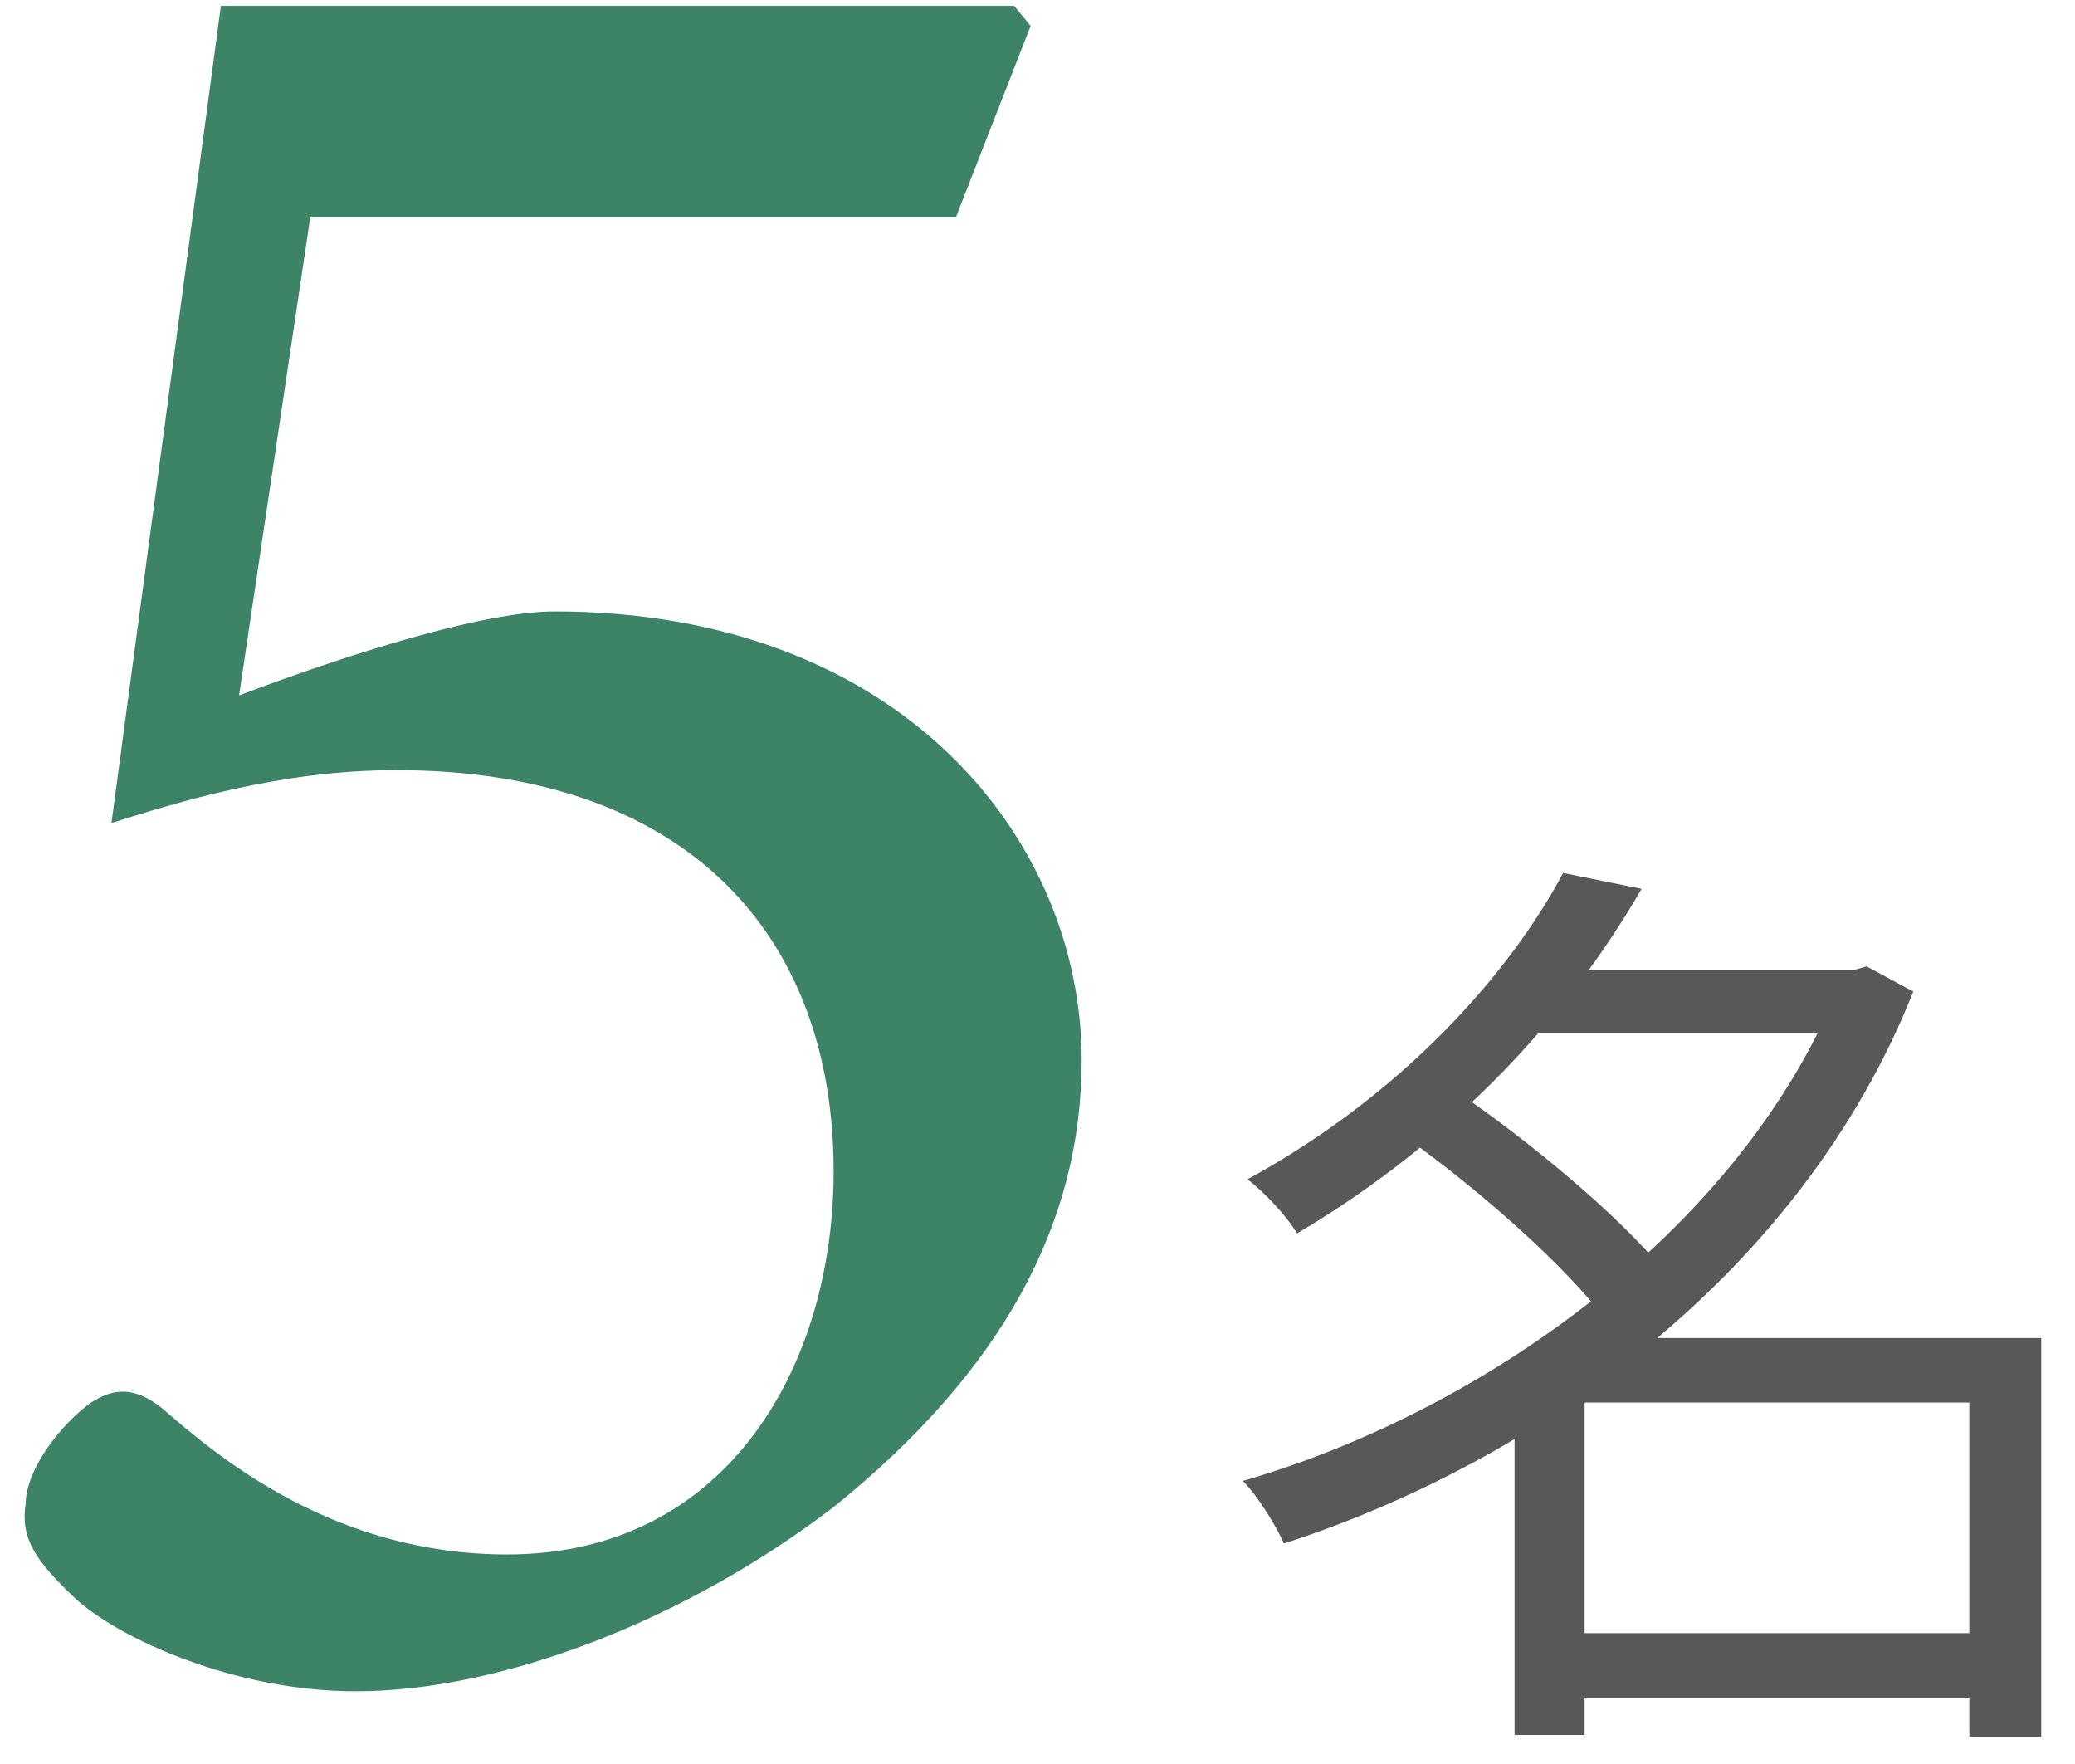
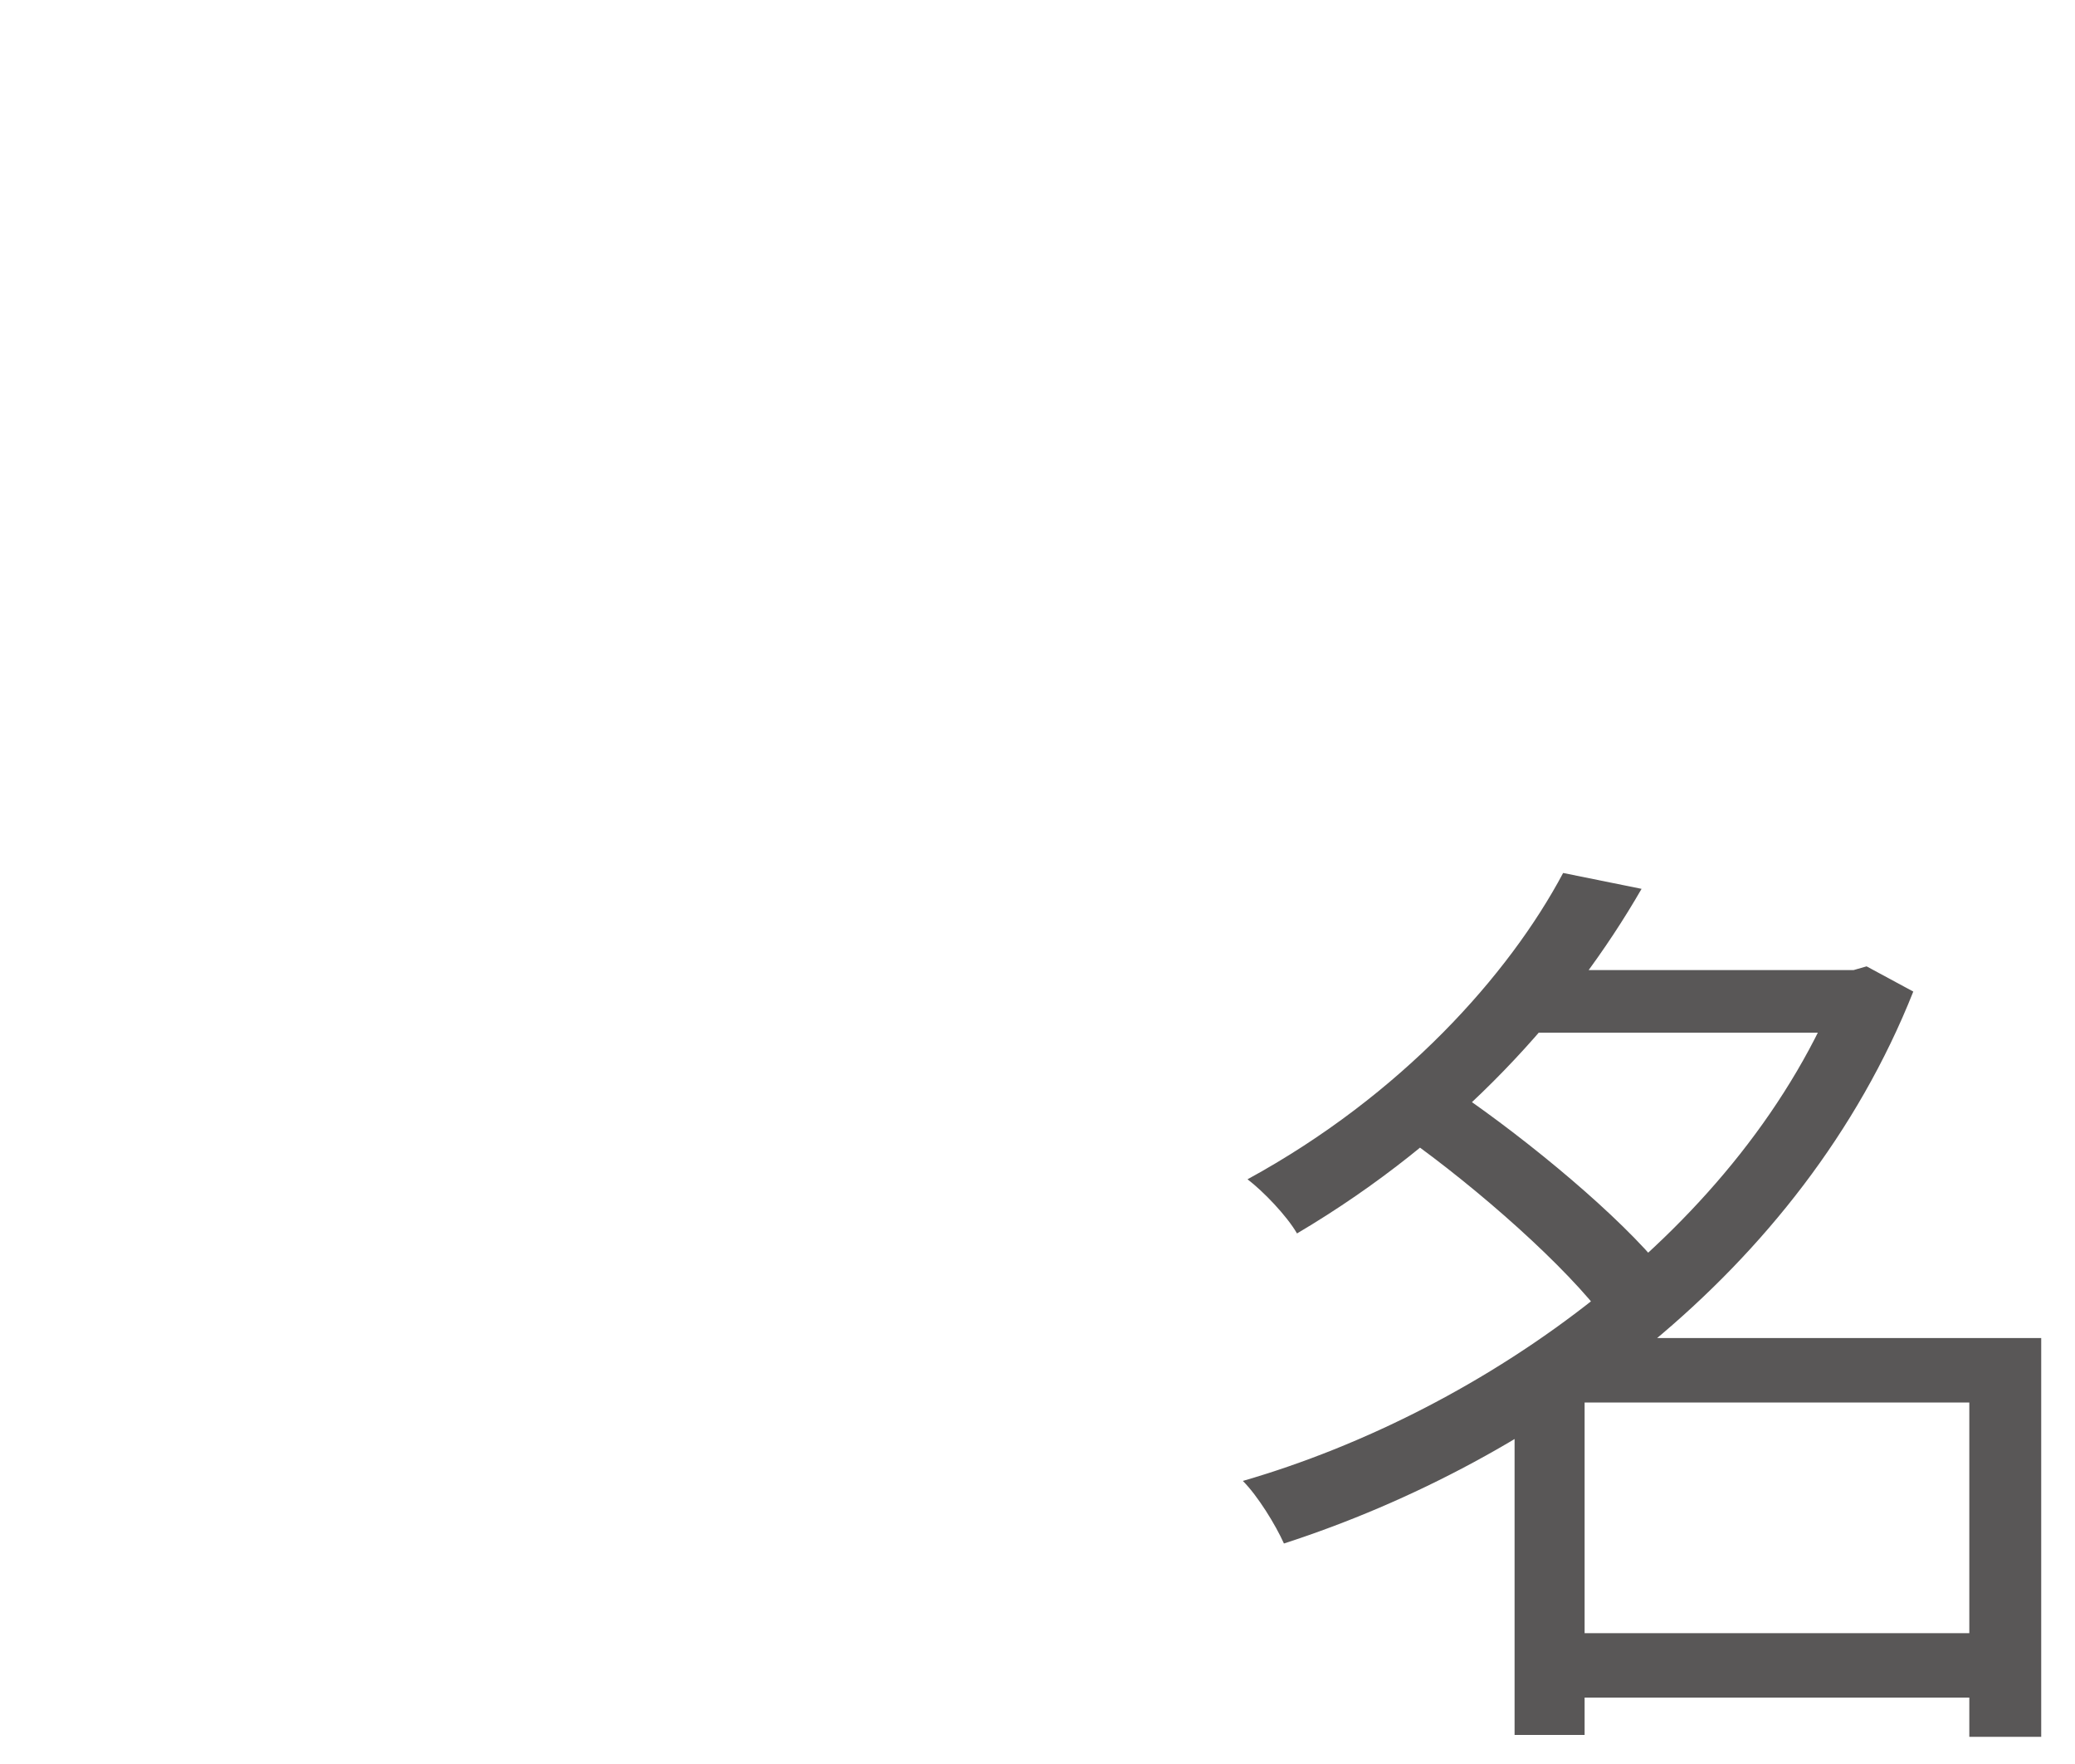
<svg xmlns="http://www.w3.org/2000/svg" width="60" height="51" viewBox="0 0 60 51" fill="none">
-   <path d="M8.971 6.287L6.914 20.104C10.131 18.891 13.98 17.678 16.037 17.678C26.057 17.678 31.277 24.27 31.277 30.65C31.277 35.344 29.01 39.615 24.105 43.57C19.834 46.84 14.508 48.897 10.289 48.897C6.756 48.897 3.434 47.367 2.168 46.207C1.008 45.1 0.586 44.467 0.744 43.465C0.744 42.621 1.535 41.408 2.537 40.617C3.275 40.09 3.908 40.09 4.699 40.723C6.439 42.252 9.762 44.941 14.666 44.941C21.047 44.941 24.105 39.457 24.105 33.867C24.105 27.012 19.834 22.266 11.449 22.266C8.074 22.266 5.068 23.215 3.223 23.795L6.387 0.17H29.326L29.801 0.75L27.639 6.287H8.971Z" fill="#3D8466" />
  <path d="M44.902 47.217H57.943V49.08H44.902V47.217ZM43.984 28.047H53.893V29.856H43.984V28.047ZM45.199 25.239L47.467 25.698C45.442 29.208 42.202 32.88 37.504 35.661C37.207 35.148 36.532 34.446 36.073 34.095C40.528 31.665 43.633 28.182 45.199 25.239ZM53.218 28.047H53.596L53.974 27.939L55.324 28.668C52.084 36.822 44.47 42.249 37.126 44.625C36.883 44.085 36.37 43.248 35.938 42.816C42.931 40.791 50.41 35.499 53.218 28.398V28.047ZM40.609 32.853L42.121 31.557C44.254 33.015 46.846 35.175 48.088 36.714L46.441 38.172C45.307 36.633 42.742 34.365 40.609 32.853ZM56.944 38.685H59.023V50.214H56.944V38.685ZM45.82 38.685H57.97V40.548H45.82V50.16H43.795V40.278L45.415 38.685H45.82Z" fill="#595757" />
</svg>